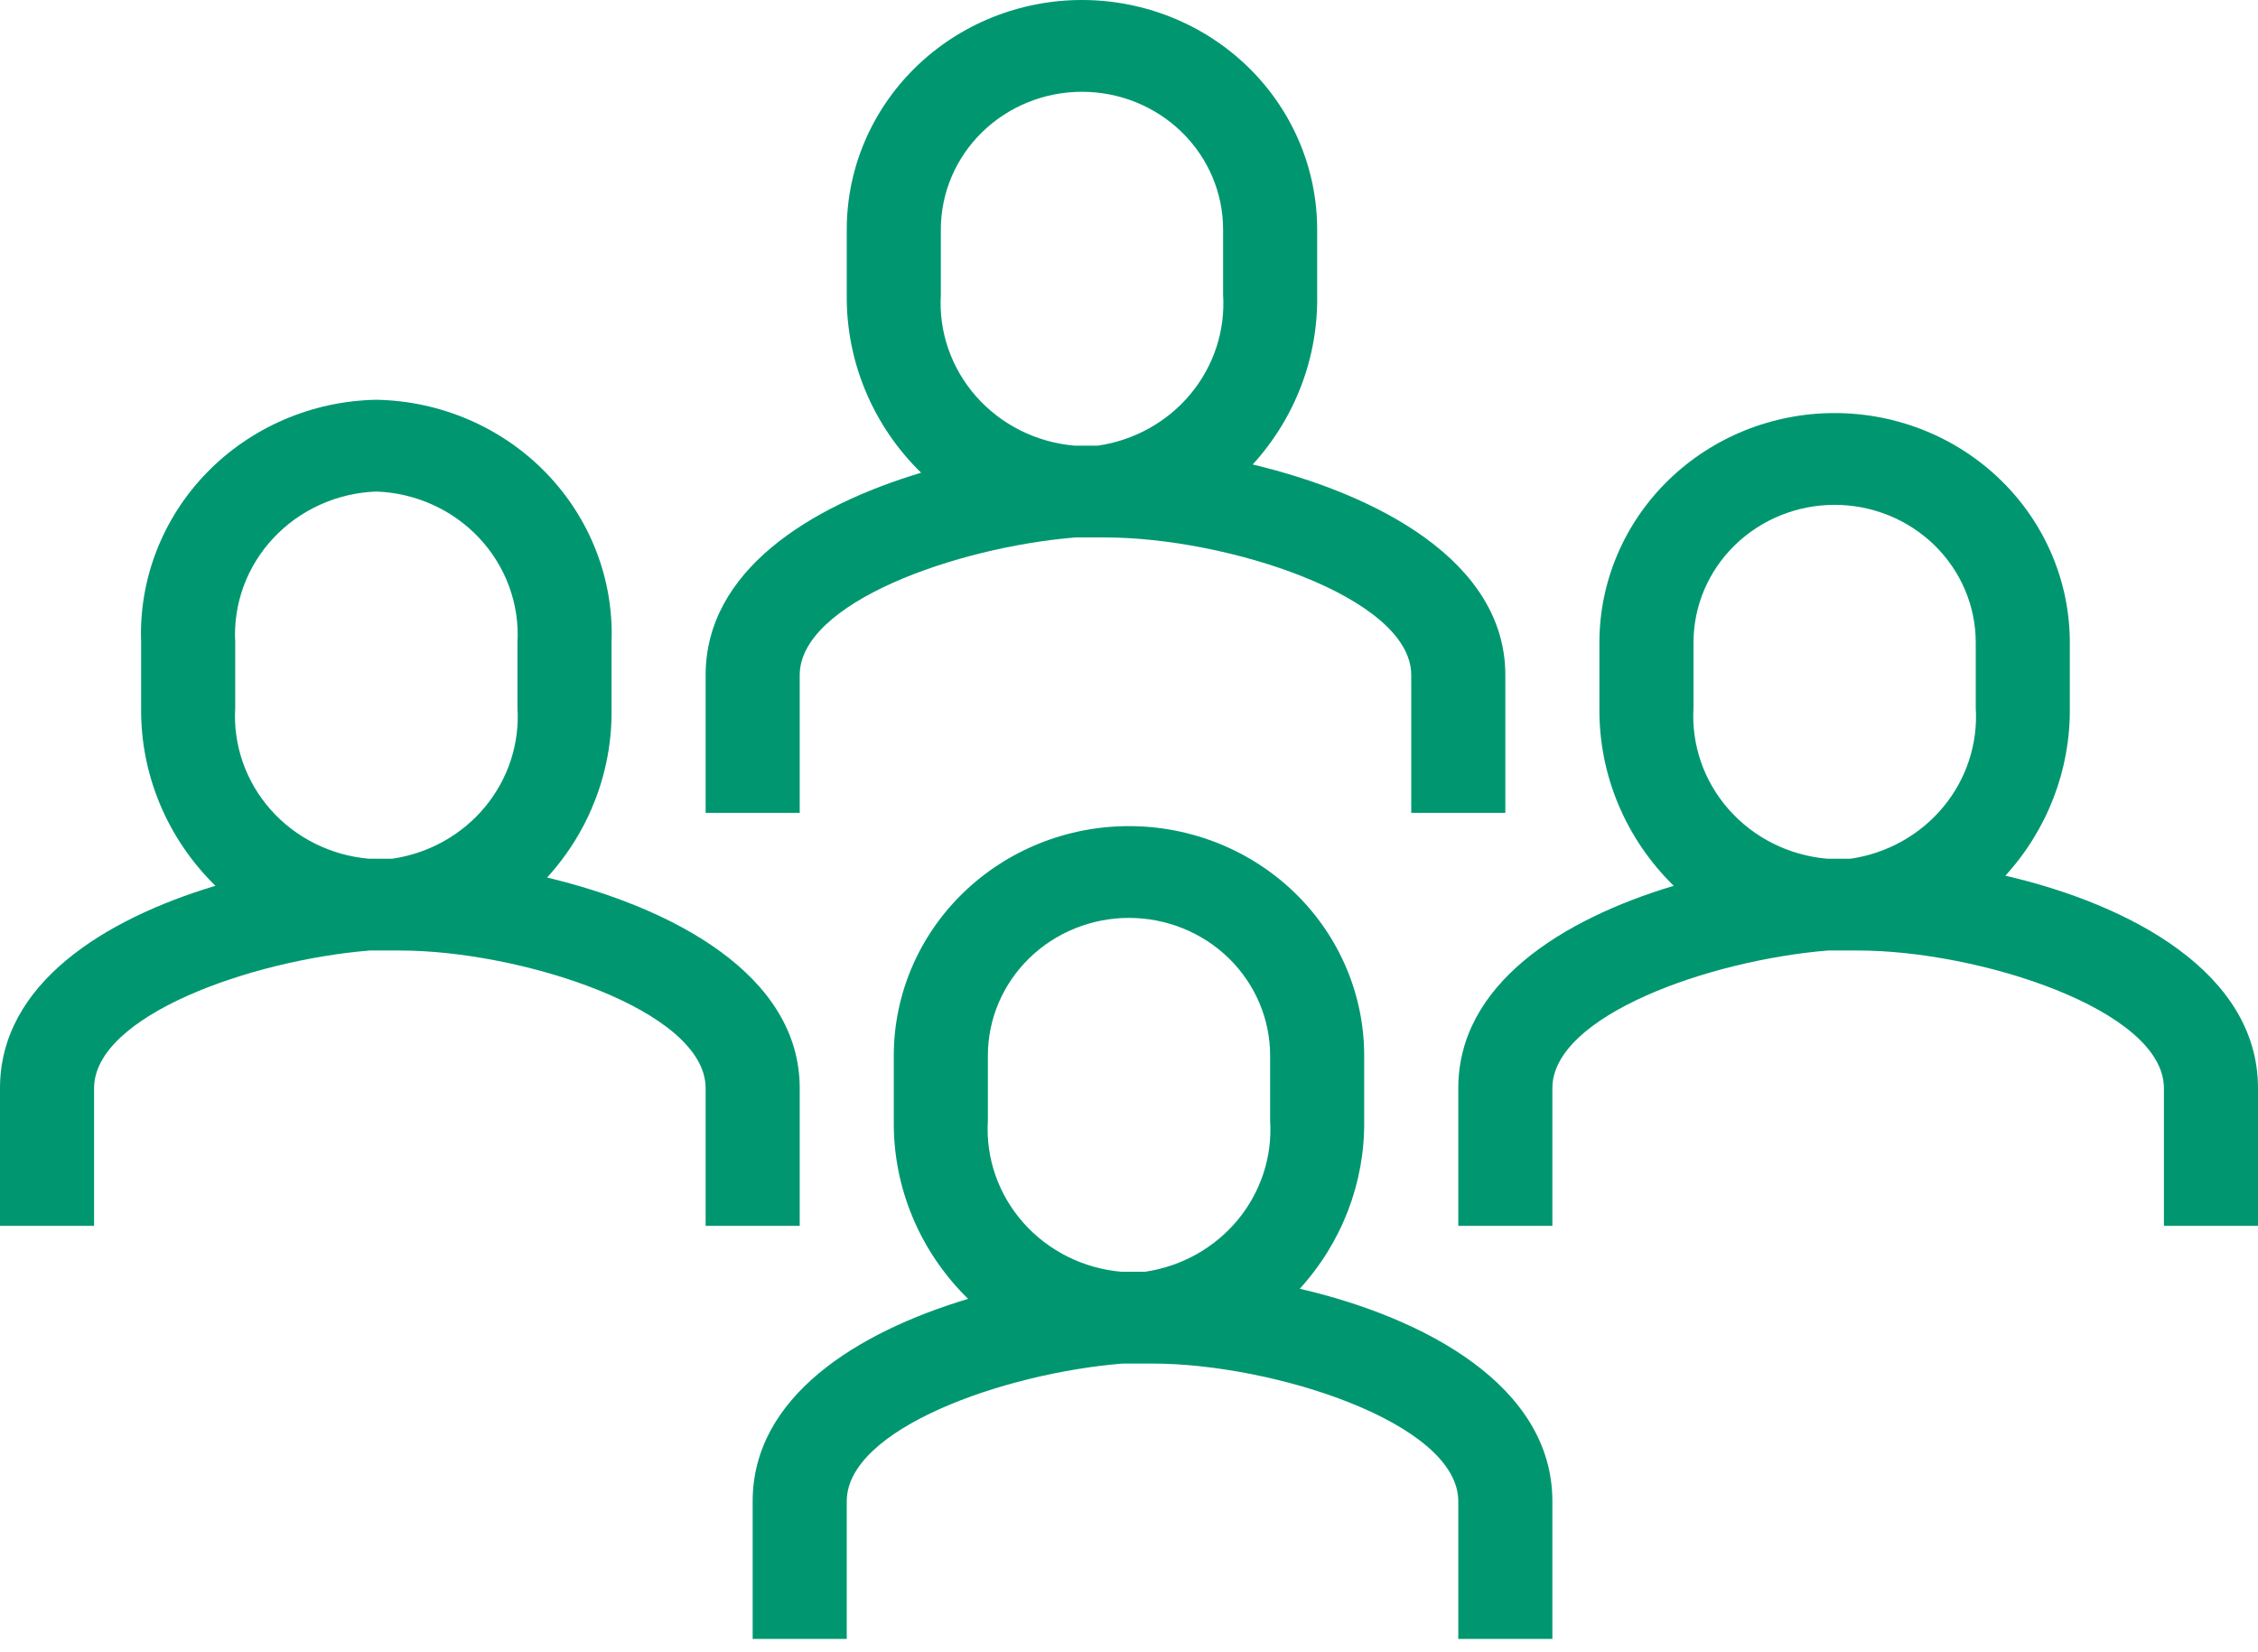
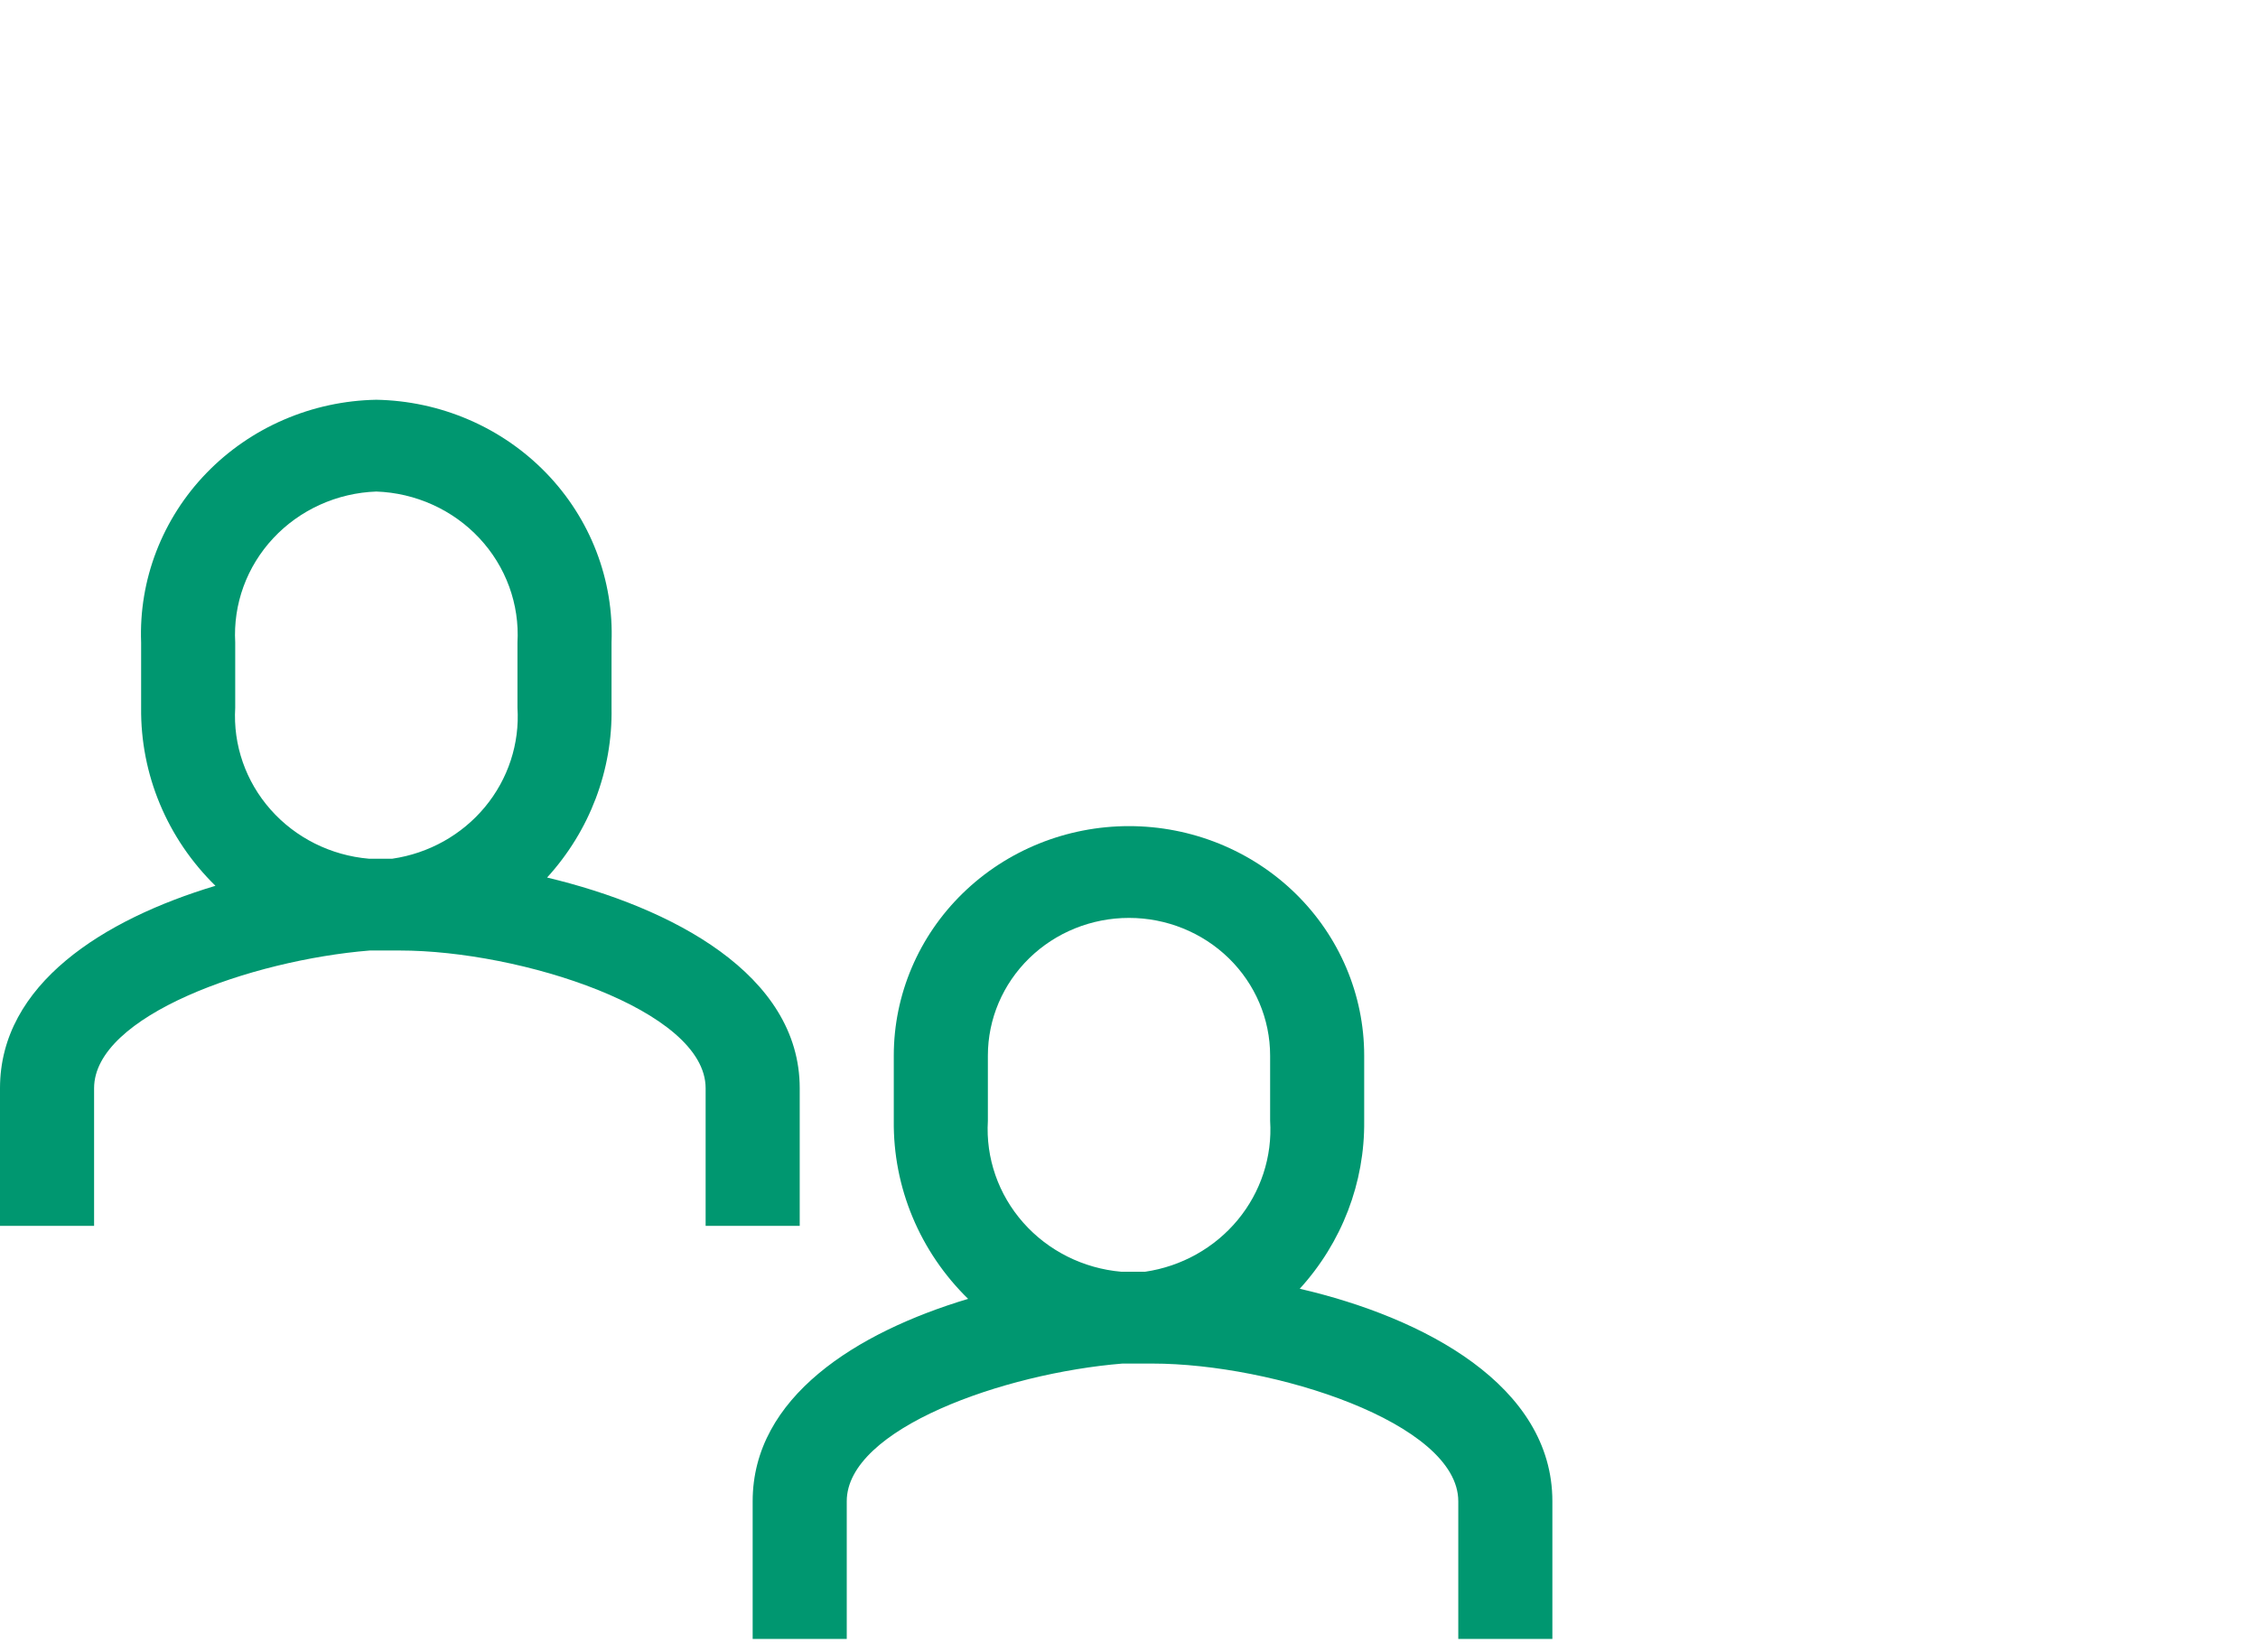
<svg xmlns="http://www.w3.org/2000/svg" width="82" height="60" viewBox="0 0 82 60" fill="none">
-   <path d="M29.042 24.517C29.042 21.883 34.748 19.867 39.053 19.517H39.292C39.497 19.517 39.702 19.517 39.907 19.517H40.146C44.519 19.517 51.25 21.667 51.25 24.517V29.517H54.667V24.517C54.667 20.383 50.02 17.95 45.493 16.867C47.039 15.171 47.875 12.969 47.833 10.7V8.333C47.833 6.123 46.933 4.004 45.332 2.441C43.73 0.878 41.557 0 39.292 0C37.026 0 34.854 0.878 33.252 2.441C31.65 4.004 30.75 6.123 30.75 8.333V10.7C30.737 11.899 30.968 13.088 31.432 14.199C31.895 15.309 32.581 16.318 33.449 17.167C29.4 18.383 25.625 20.733 25.625 24.517V29.517H29.042V24.517ZM34.167 10.767V8.333C34.167 7.007 34.707 5.735 35.668 4.798C36.629 3.86 37.932 3.333 39.292 3.333C40.651 3.333 41.955 3.86 42.916 4.798C43.877 5.735 44.417 7.007 44.417 8.333V10.7C44.5 12.003 44.079 13.289 43.238 14.304C42.397 15.319 41.196 15.99 39.873 16.183H39.018C37.638 16.064 36.359 15.425 35.453 14.401C34.547 13.378 34.086 12.05 34.167 10.7V10.767Z" fill="#009770" />
  <path d="M47.201 46.8C48.731 45.121 49.566 42.947 49.541 40.7V38.333C49.541 36.123 48.641 34.004 47.04 32.441C45.438 30.878 43.265 30 41 30C38.734 30 36.562 30.878 34.96 32.441C33.358 34.004 32.458 36.123 32.458 38.333V40.7C32.445 41.899 32.676 43.088 33.14 44.199C33.603 45.309 34.289 46.318 35.157 47.167C31.108 48.383 27.333 50.733 27.333 54.517V59.517H30.75V54.517C30.75 51.883 36.456 49.867 40.761 49.517H41C41.205 49.517 41.41 49.517 41.615 49.517H41.854C46.227 49.517 52.958 51.667 52.958 54.517V59.517H56.375V54.517C56.375 50.317 51.728 47.85 47.201 46.8ZM35.875 40.7V38.333C35.875 37.007 36.415 35.736 37.376 34.798C38.337 33.86 39.641 33.333 41 33.333C42.359 33.333 43.663 33.86 44.624 34.798C45.585 35.736 46.125 37.007 46.125 38.333V40.7C46.208 42.003 45.787 43.289 44.946 44.304C44.105 45.319 42.904 45.99 41.581 46.183H40.726C39.346 46.064 38.067 45.425 37.161 44.401C36.255 43.378 35.794 42.05 35.875 40.7Z" fill="#009770" />
-   <path d="M72.826 31.8C74.356 30.121 75.191 27.947 75.166 25.7V23.333C75.166 21.123 74.266 19.004 72.665 17.441C71.063 15.878 68.89 15 66.625 15C64.359 15 62.187 15.878 60.585 17.441C58.983 19.004 58.083 21.123 58.083 23.333V25.7C58.07 26.899 58.301 28.088 58.765 29.199C59.228 30.309 59.914 31.318 60.782 32.167C56.733 33.383 52.958 35.733 52.958 39.517V44.517H56.375V39.517C56.375 36.883 62.081 34.867 66.385 34.517H66.625C66.83 34.517 67.035 34.517 67.24 34.517H67.479C71.852 34.517 78.583 36.667 78.583 39.517V44.517H82V39.517C82 35.317 77.353 32.85 72.826 31.8ZM61.5 25.7V23.333C61.5 22.007 62.04 20.735 63.001 19.798C63.962 18.86 65.266 18.333 66.625 18.333C67.984 18.333 69.287 18.86 70.249 19.798C71.21 20.735 71.75 22.007 71.75 23.333V25.7C71.833 27.003 71.412 28.289 70.571 29.304C69.73 30.319 68.529 30.99 67.206 31.183H66.351C64.971 31.064 63.692 30.425 62.786 29.401C61.88 28.378 61.419 27.05 61.5 25.7Z" fill="#009770" />
  <path d="M29.042 44.517V39.517C29.042 35.383 24.395 32.95 19.868 31.867C21.415 30.171 22.25 27.969 22.208 25.7V23.333C22.252 22.205 22.064 21.079 21.656 20.022C21.249 18.965 20.629 17.997 19.834 17.176C19.038 16.355 18.084 15.697 17.025 15.241C15.966 14.784 14.824 14.538 13.667 14.517C12.509 14.538 11.368 14.784 10.309 15.241C9.25 15.697 8.295 16.355 7.5 17.176C6.704 17.997 6.085 18.965 5.677 20.022C5.269 21.079 5.082 22.205 5.125 23.333V25.7C5.112 26.899 5.343 28.088 5.807 29.198C6.27 30.309 6.956 31.318 7.824 32.167C3.775 33.383 0 35.733 0 39.517V44.517H3.417V39.517C3.417 36.883 9.123 34.867 13.428 34.517H13.667C13.872 34.517 14.077 34.517 14.282 34.517H14.521C18.894 34.517 25.625 36.667 25.625 39.517V44.517H29.042ZM8.542 25.7V23.333C8.503 22.643 8.605 21.953 8.842 21.302C9.08 20.651 9.448 20.053 9.925 19.543C10.402 19.032 10.979 18.62 11.621 18.329C12.264 18.038 12.959 17.875 13.667 17.85C14.374 17.875 15.07 18.038 15.712 18.329C16.355 18.62 16.931 19.032 17.408 19.543C17.885 20.053 18.253 20.651 18.491 21.302C18.729 21.953 18.831 22.643 18.792 23.333V25.7C18.875 27.003 18.454 28.289 17.613 29.304C16.772 30.319 15.571 30.99 14.248 31.183H13.393C12.013 31.064 10.734 30.425 9.828 29.401C8.922 28.378 8.461 27.05 8.542 25.7Z" fill="#009770" />
</svg>